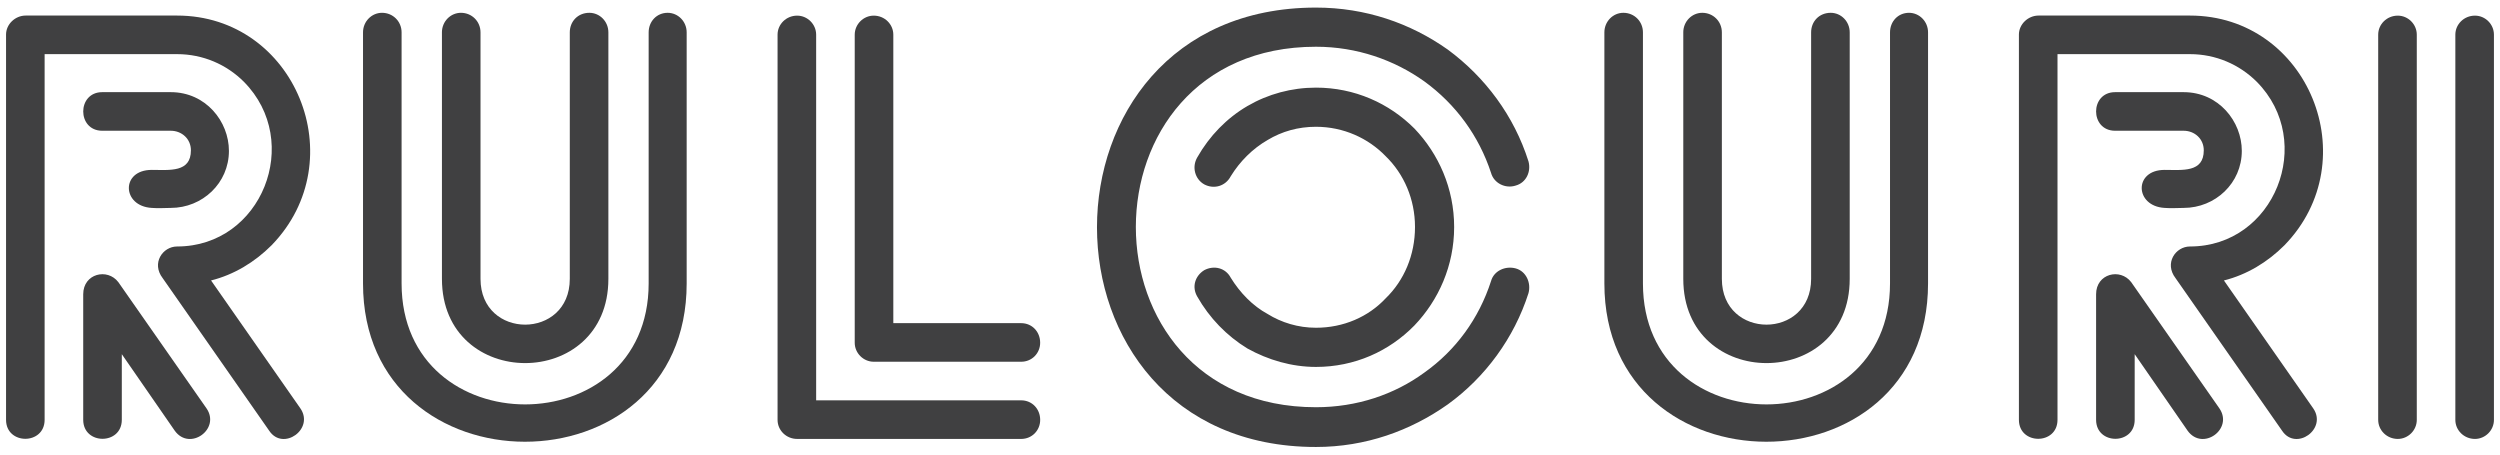
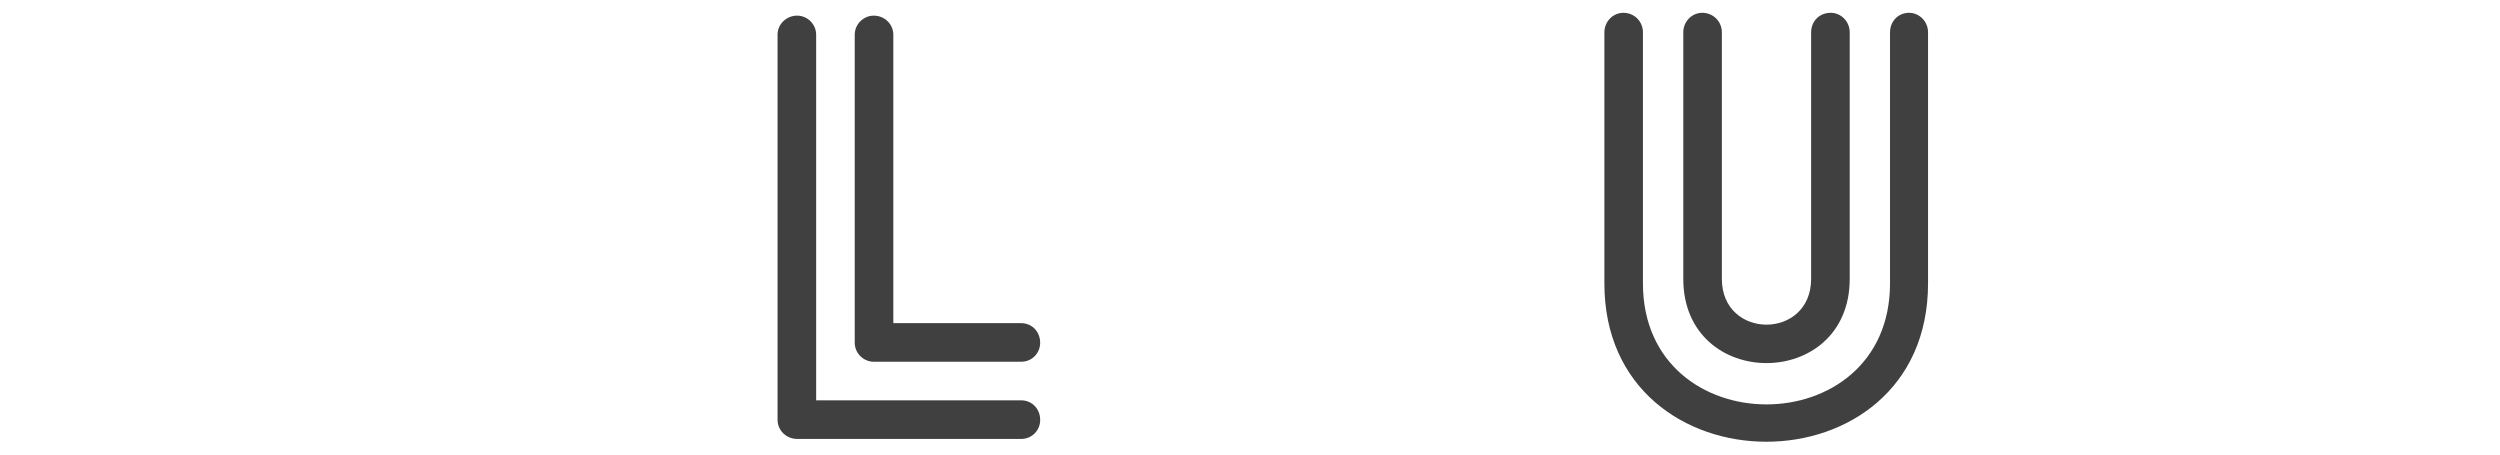
<svg xmlns="http://www.w3.org/2000/svg" version="1.1" id="Layer_1" x="0px" y="0px" width="165px" height="30px" viewBox="0 0 165 30" enable-background="new 0 0 165 30" xml:space="preserve">
-   <path fill="#404041" d="M0.399,27.707V2.281c0-0.684,0.608-1.254,1.292-1.254h9.996c7.792,0,11.706,9.54,6.233,15.165  c-1.101,1.102-2.471,1.938-3.99,2.318l5.892,8.438c0.949,1.369-1.14,2.85-2.053,1.482l-7.032-10.072c-0.76-0.988,0-2.09,0.951-2.09  c5.588,0,8.323-6.917,4.409-10.87c-1.14-1.14-2.698-1.825-4.409-1.825H2.945v24.134C2.945,29.379,0.399,29.379,0.399,27.707z   M10.016,13.722c-1.977-0.114-2.053-2.509,0-2.509c1.177,0,2.584,0.19,2.584-1.292c0-0.76-0.608-1.292-1.331-1.292H6.747  c-1.672,0-1.672-2.547,0-2.547h4.522c2.319,0,3.84,1.938,3.84,3.877c0,2.128-1.75,3.763-3.84,3.763  C10.928,13.722,10.433,13.759,10.016,13.722z M11.536,28.43l-3.497-5.055v4.332c0,1.672-2.547,1.672-2.547,0v-8.285  c0-1.369,1.598-1.748,2.319-0.799l5.815,8.324C14.577,28.316,12.523,29.797,11.536,28.43z" />
-   <path fill="#404041" d="M23.959,18.707V2.137c0-0.722,0.571-1.292,1.254-1.292c0.723,0,1.292,0.57,1.292,1.292v16.57  c0,10.645,16.306,10.645,16.306,0V2.137c0-0.722,0.532-1.292,1.254-1.292c0.684,0,1.255,0.57,1.255,1.292v16.57  C45.32,32.656,23.959,32.619,23.959,18.707z M29.167,2.137c0-0.722,0.571-1.292,1.255-1.292c0.721,0,1.292,0.57,1.292,1.292v16.268  c0,4.029,5.892,4.029,5.892,0V2.137c0-0.722,0.532-1.292,1.292-1.292c0.684,0,1.255,0.57,1.255,1.292v16.268  c0,7.412-10.985,7.412-10.985,0V2.137z" />
  <path fill="#404041" d="M68.652,27.713c0,0.686-0.534,1.256-1.254,1.256H52.611c-0.721,0-1.292-0.57-1.292-1.256V2.287  c0-0.684,0.571-1.255,1.292-1.255c0.684,0,1.255,0.571,1.255,1.255v24.135h13.531C68.118,26.422,68.652,26.992,68.652,27.713z   M57.667,1.032c0.721,0,1.292,0.571,1.292,1.255v19.041h8.438c0.721,0,1.254,0.57,1.254,1.293c0,0.684-0.534,1.254-1.254,1.254  h-9.73c-0.684,0-1.255-0.57-1.255-1.254V2.287C56.413,1.603,56.983,1.032,57.667,1.032z" />
-   <path fill="#404041" d="M100.043,12.245c-0.686,0.228-1.447-0.153-1.635-0.837c-0.799-2.433-2.318-4.523-4.41-6.042  c-1.975-1.407-4.445-2.281-7.145-2.281c-15.85,0-15.85,23.792,0,23.792c2.699,0,5.17-0.836,7.145-2.279  c2.092-1.482,3.611-3.574,4.41-6.045c0.188-0.684,0.949-1.025,1.635-0.836c0.684,0.191,1.023,0.951,0.836,1.635  c-0.951,2.965-2.852,5.549-5.322,7.336c-2.471,1.748-5.436,2.813-8.703,2.813c-19.271,0-19.271-29,0-29  c3.268,0,6.232,1.026,8.703,2.774c2.471,1.825,4.371,4.371,5.322,7.374C101.066,11.333,100.727,12.054,100.043,12.245z   M79.479,17.832c0.646-0.342,1.407-0.152,1.748,0.494c0.608,0.986,1.445,1.861,2.433,2.395c0.912,0.568,2.016,0.91,3.193,0.91  c1.824,0,3.459-0.721,4.598-1.938c1.217-1.178,1.939-2.85,1.939-4.712c0-1.825-0.723-3.497-1.939-4.675  c-1.139-1.179-2.773-1.939-4.598-1.939c-1.178,0-2.242,0.304-3.193,0.874c-0.988,0.571-1.825,1.407-2.433,2.395  c-0.341,0.647-1.101,0.875-1.748,0.532c-0.608-0.342-0.836-1.14-0.456-1.786c0.799-1.407,1.938-2.584,3.306-3.383  c1.368-0.798,2.926-1.216,4.524-1.216c2.547,0,4.826,1.026,6.498,2.699c1.598,1.672,2.623,3.953,2.623,6.5  c0,2.546-1.025,4.827-2.623,6.499c-1.672,1.709-3.951,2.736-6.498,2.736c-1.598,0-3.156-0.457-4.524-1.217  c-1.368-0.836-2.507-2.014-3.306-3.42C78.644,18.934,78.872,18.211,79.479,17.832z" />
  <path fill="#404041" d="M105.889,18.707V2.137c0-0.722,0.57-1.292,1.254-1.292c0.723,0,1.291,0.57,1.291,1.292v16.57  c0,10.645,16.307,10.645,16.307,0V2.137c0-0.722,0.531-1.292,1.254-1.292c0.684,0,1.256,0.57,1.256,1.292v16.57  C127.25,32.656,105.889,32.619,105.889,18.707z M111.096,2.137c0-0.722,0.57-1.292,1.254-1.292c0.723,0,1.293,0.57,1.293,1.292  v16.268c0,4.029,5.891,4.029,5.891,0V2.137c0-0.722,0.533-1.292,1.293-1.292c0.684,0,1.254,0.57,1.254,1.292v16.268  c0,7.412-10.984,7.412-10.984,0V2.137z" />
-   <path fill="#404041" d="M133.248,27.707V2.281c0-0.684,0.609-1.254,1.293-1.254h9.996c7.791,0,11.705,9.54,6.232,15.165  c-1.102,1.102-2.471,1.938-3.99,2.318l5.891,8.438c0.951,1.369-1.141,2.85-2.051,1.482l-7.033-10.072c-0.76-0.988,0-2.09,0.951-2.09  c5.586,0,8.324-6.917,4.41-10.87c-1.143-1.14-2.699-1.825-4.41-1.825h-8.742v24.134C135.795,29.379,133.248,29.379,133.248,27.707z   M142.863,13.722c-1.975-0.114-2.051-2.509,0-2.509c1.18,0,2.586,0.19,2.586-1.292c0-0.76-0.607-1.292-1.33-1.292h-4.523  c-1.672,0-1.672-2.547,0-2.547h4.523c2.318,0,3.84,1.938,3.84,3.877c0,2.128-1.75,3.763-3.84,3.763  C143.777,13.722,143.283,13.759,142.863,13.722z M144.385,28.43l-3.496-5.055v4.332c0,1.672-2.547,1.672-2.547,0v-8.285  c0-1.369,1.596-1.748,2.318-0.799l5.816,8.324C147.426,28.316,145.373,29.797,144.385,28.43z" />
-   <path fill="#404041" d="M158.254,28.969c-0.723,0-1.293-0.57-1.293-1.256V2.287c0-0.684,0.57-1.255,1.293-1.255  c0.684,0,1.254,0.571,1.254,1.255v25.426C159.508,28.398,158.938,28.969,158.254,28.969z M163.348,28.969  c-0.723,0-1.295-0.57-1.295-1.256V2.287c0-0.684,0.572-1.255,1.295-1.255c0.684,0,1.252,0.571,1.252,1.255v25.426  C164.6,28.398,164.031,28.969,163.348,28.969z" />
</svg>